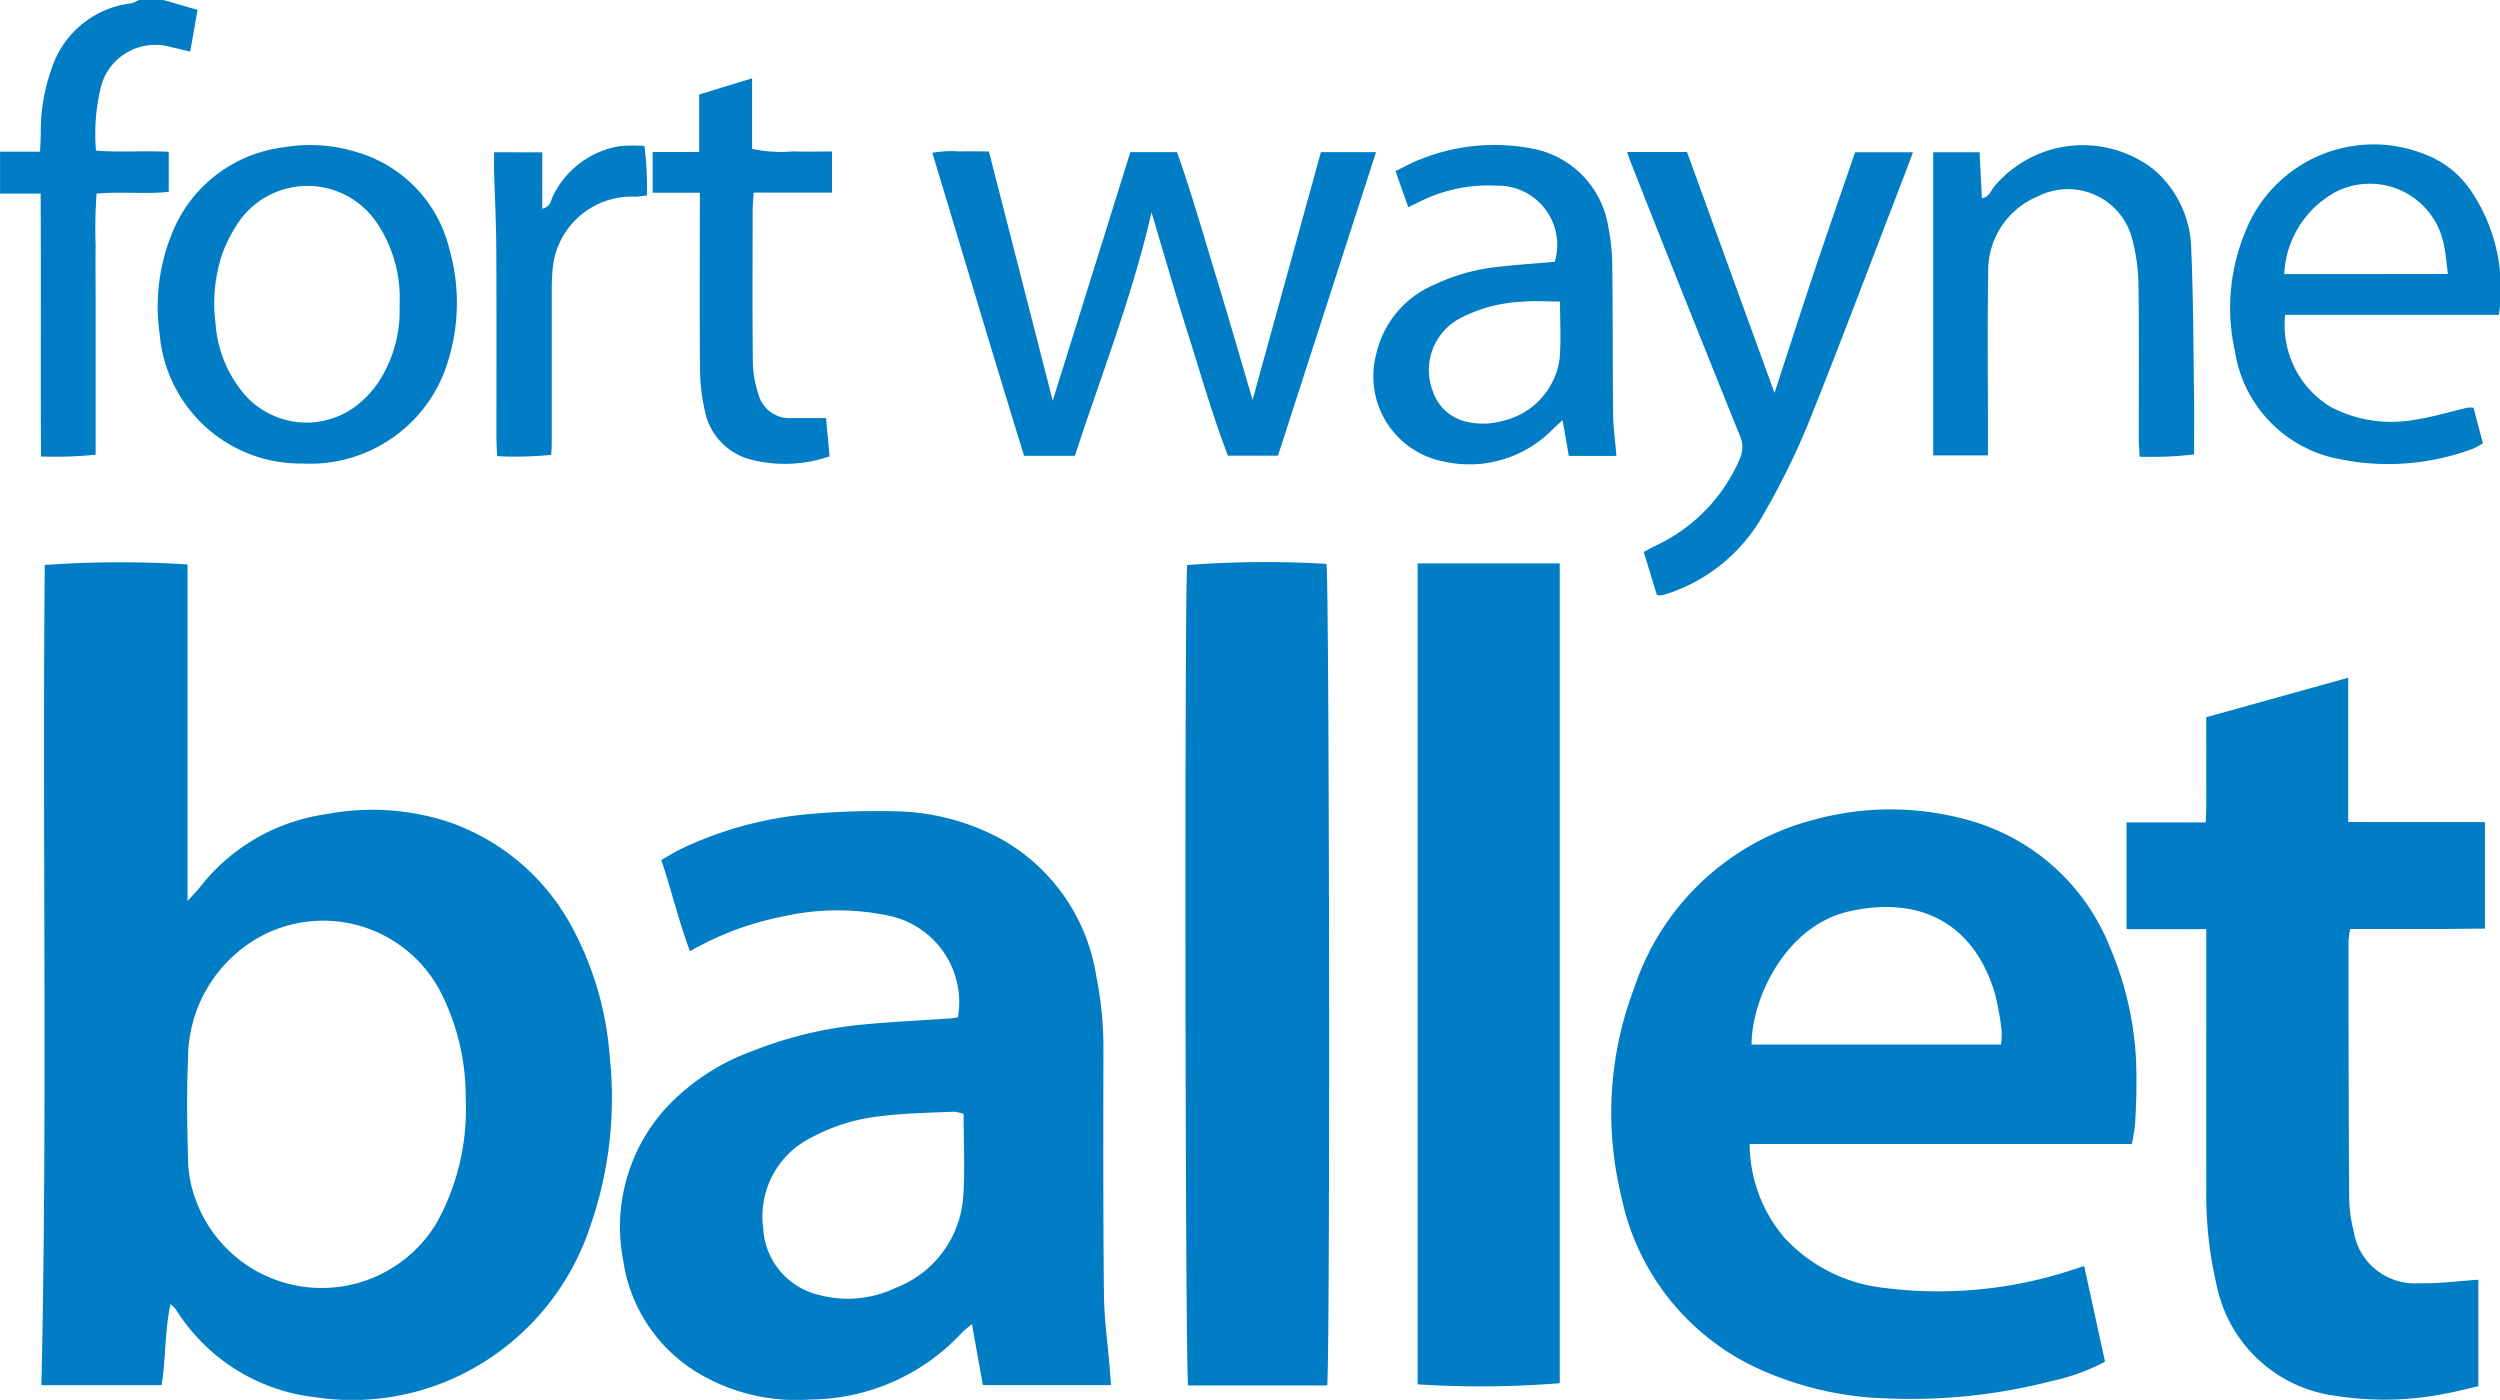
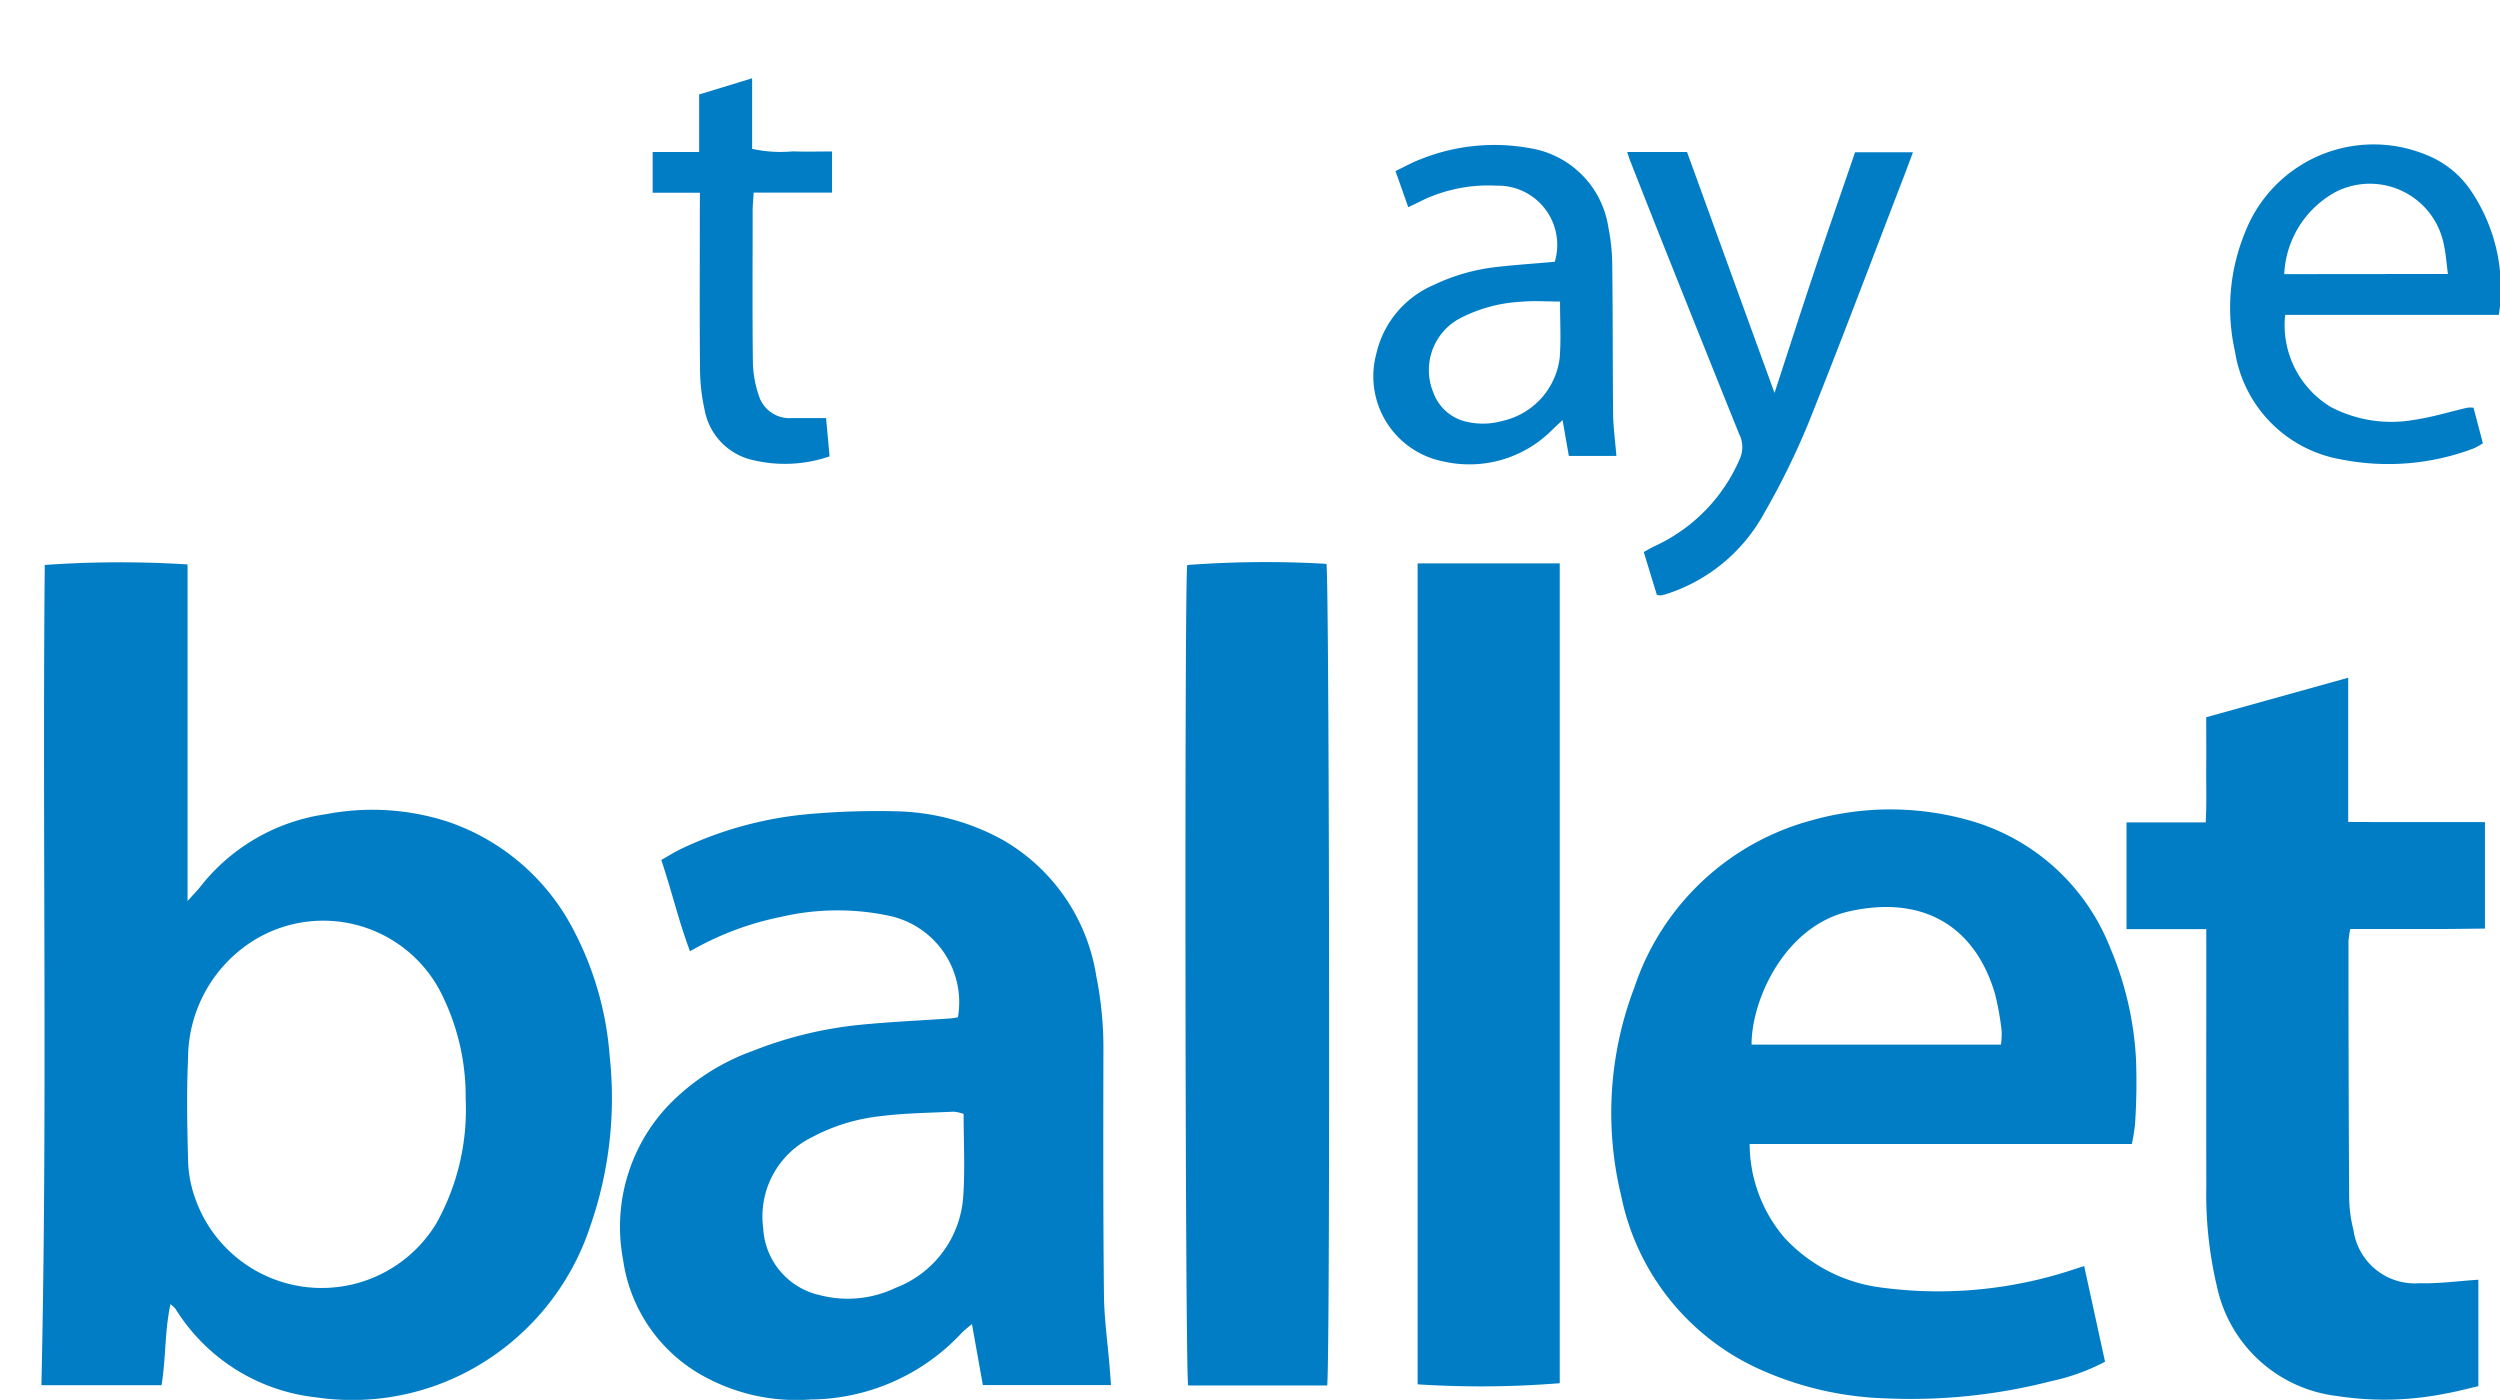
<svg xmlns="http://www.w3.org/2000/svg" id="Component_7_1" data-name="Component 7 – 1" width="124.465" height="69.694" viewBox="0 0 124.465 69.694">
-   <path id="Path_5116" data-name="Path 5116" d="M228.959,325.24l.719.206.983.286-.366,2.077c-.344-.08-.647-.158-.952-.221a2.791,2.791,0,0,0-3.53,2.131,9.839,9.839,0,0,0-.209,3.02c1.205.095,2.39-.006,3.622.06v1.994c-1.139.119-2.323-.018-3.593.083a24.332,24.332,0,0,0-.047,2.586c-.012.872,0,1.744,0,2.616v7.8a20.251,20.251,0,0,1-2.721.09c-.023-4.383.007-8.7-.017-13.09h-2.02v-2.086h1.991c.015-.372.036-.679.037-.987a9.084,9.084,0,0,1,.515-3.076,4.756,4.756,0,0,1,3.99-3.324,1.555,1.555,0,0,0,.378-.168Z" transform="translate(-220.825 -325.24)" fill="#007dc4" />
  <path id="Path_5117" data-name="Path 5117" d="M229.634,404.614h-5.982c.309-13.634.043-27.239.167-40.838a53.28,53.28,0,0,1,7.11-.026v16.758c.3-.338.48-.513.632-.709a9.679,9.679,0,0,1,6.266-3.616,12.189,12.189,0,0,1,6.112.393,11.041,11.041,0,0,1,6.192,5.348,16.03,16.03,0,0,1,1.814,6.314,19.4,19.4,0,0,1-.952,8.414,12.655,12.655,0,0,1-5.916,7.165,12.3,12.3,0,0,1-7.753,1.4,9.433,9.433,0,0,1-6.992-4.4,1.842,1.842,0,0,0-.254-.241C229.786,401.93,229.855,403.272,229.634,404.614Zm15.141-14.262a11.434,11.434,0,0,0-1.282-5.381,6.586,6.586,0,0,0-9.162-2.568,6.942,6.942,0,0,0-3.377,5.953c-.079,1.684-.042,3.375,0,5.062a5.956,5.956,0,0,0,.319,1.79,6.675,6.675,0,0,0,12.053,1.329A11.632,11.632,0,0,0,244.775,390.352Z" transform="translate(-221.591 -335.649)" fill="#007dc4" />
  <path id="Path_5118" data-name="Path 5118" d="M287.619,409.21H281.24l-.544-3.039c-.234.2-.389.309-.513.445a10.388,10.388,0,0,1-7.53,3.311,9.538,9.538,0,0,1-5.062-1.027,7.855,7.855,0,0,1-4.262-5.924,8.794,8.794,0,0,1,2.231-7.666,11.023,11.023,0,0,1,4.209-2.732,19.876,19.876,0,0,1,5.4-1.309c1.472-.146,2.952-.209,4.429-.312.139-.009.277-.037.4-.055a4.4,4.4,0,0,0-3.417-5.055,12.361,12.361,0,0,0-5.363.047,15.017,15.017,0,0,0-4.559,1.717c-.56-1.491-.91-3-1.429-4.545.372-.208.708-.426,1.069-.591a18.629,18.629,0,0,1,6.275-1.693,38.561,38.561,0,0,1,4.352-.139,11.494,11.494,0,0,1,5.259,1.4,9.5,9.5,0,0,1,4.7,6.8,18.14,18.14,0,0,1,.357,3.722c-.009,4.044-.015,8.089.026,12.134.012,1.215.187,2.429.286,3.643C287.574,408.6,287.593,408.857,287.619,409.21Zm-7.338-13.5a1.939,1.939,0,0,0-.5-.112c-1.217.059-2.443.07-3.649.225a9.342,9.342,0,0,0-3.394,1.044,4.389,4.389,0,0,0-2.433,4.542,3.607,3.607,0,0,0,2.85,3.331,5.5,5.5,0,0,0,3.742-.372,5.242,5.242,0,0,0,3.363-4.514C280.358,398.493,280.281,397.121,280.281,395.709Z" transform="translate(-232.307 -340.252)" fill="#007dc4" />
  <path id="Path_5119" data-name="Path 5119" d="M356.787,397.179H337.76a7.228,7.228,0,0,0,1.726,4.658,7.9,7.9,0,0,0,4.868,2.493,21.366,21.366,0,0,0,9.55-.911c.135-.041.268-.087.51-.165.353,1.616.695,3.184,1.039,4.763a10.318,10.318,0,0,1-2.677.967,27.979,27.979,0,0,1-8.206.859,16.44,16.44,0,0,1-6.328-1.458,12.1,12.1,0,0,1-6.875-8.616,17.512,17.512,0,0,1,.652-10.378,12.8,12.8,0,0,1,8.846-8.332,14.4,14.4,0,0,1,7.588-.058,10.624,10.624,0,0,1,7.253,6.4,16.372,16.372,0,0,1,1.29,5.574,30.838,30.838,0,0,1-.049,3.212A8.719,8.719,0,0,1,356.787,397.179Zm-6.516-4.948a3.721,3.721,0,0,0,.034-.687,13.459,13.459,0,0,0-.34-1.879c-1.022-3.4-3.643-4.876-7.242-4.071-3.193.714-4.873,4.375-4.867,6.637Z" transform="translate(-250.652 -340.223)" fill="#007dc4" />
  <path id="Path_5120" data-name="Path 5120" d="M370.03,384.044h-3.97v-5.316H370c.055-.923.021-1.787.027-2.649.007-.841,0-1.682,0-2.586l7.069-1.967v7.18c2.314.015,4.541,0,6.808.009v5.3c-.72.007-1.462.018-2.205.022-.728,0-1.455,0-2.183,0H377.2a4.217,4.217,0,0,0-.09.606c0,4.248.008,8.5.034,12.745a6.809,6.809,0,0,0,.214,1.637,3.084,3.084,0,0,0,3.293,2.646c.951.029,1.906-.108,2.925-.173v5.3c-.517.118-1.043.258-1.578.356a15.437,15.437,0,0,1-5.459.133,6.946,6.946,0,0,1-5.981-5.463,19.887,19.887,0,0,1-.526-5.012c-.01-3.9,0-7.8,0-11.7Z" transform="translate(-260.188 -337.785)" fill="#007dc4" />
  <path id="Path_5121" data-name="Path 5121" d="M324.718,363.719v40.814a48.929,48.929,0,0,1-7.076.057V363.719Z" transform="translate(-247.065 -335.669)" fill="#007dc4" />
  <path id="Path_5122" data-name="Path 5122" d="M308.843,404.621h-6.922c-.149-.652-.187-39.822-.047-40.846a52.034,52.034,0,0,1,6.932-.058C308.951,364.345,309,403.4,308.843,404.621Z" transform="translate(-242.768 -335.645)" fill="#007dc4" />
-   <path id="Path_5123" data-name="Path 5123" d="M301.708,350.726h-2.492c-.743-1.926-1.32-3.955-1.955-5.962-.626-1.979-1.2-3.977-1.849-6.154-.975,4.259-2.524,8.144-3.814,12.122h-2.531c-1.538-4.975-3.025-10-4.57-15.085a5.593,5.593,0,0,1,1.376-.067c.46-.013.921,0,1.442,0l3.178,12.41q1.922-6.156,3.866-12.375h2.324c.715,2.021,1.308,4.106,1.94,6.178s1.233,4.162,1.821,6.155l3.4-12.333h2.745Z" transform="translate(-238.082 -328.04)" fill="#007dc4" />
-   <path id="Path_5124" data-name="Path 5124" d="M238.817,351a7.037,7.037,0,0,1-7.118-6.426,9.619,9.619,0,0,1,.551-4.875,6.883,6.883,0,0,1,5.591-4.438,7.813,7.813,0,0,1,3.7.245,6.657,6.657,0,0,1,4.586,4.845,9.75,9.75,0,0,1-.034,5.417A7.172,7.172,0,0,1,238.817,351Zm4.822-7.856a6.724,6.724,0,0,0-1.112-4.1,4.165,4.165,0,0,0-6.83-.165,7.46,7.46,0,0,0-.854,1.6,7.684,7.684,0,0,0-.367,3.519,6.092,6.092,0,0,0,1.284,3.365,4.1,4.1,0,0,0,5.537.9,5.013,5.013,0,0,0,1.591-1.82A6.518,6.518,0,0,0,243.64,343.14Z" transform="translate(-223.747 -327.923)" fill="#007dc4" />
  <path id="Path_5125" data-name="Path 5125" d="M386.512,343.6H375.874a4.757,4.757,0,0,0,2.295,4.6,6.506,6.506,0,0,0,4.152.622c.884-.13,1.748-.4,2.622-.6a1.578,1.578,0,0,1,.307,0l.467,1.77a3.22,3.22,0,0,1-.461.258,12.03,12.03,0,0,1-6.6.546,6.464,6.464,0,0,1-5.281-5.372,9.868,9.868,0,0,1,.489-5.9,6.868,6.868,0,0,1,9.058-3.88,4.809,4.809,0,0,1,2.108,1.643A8.686,8.686,0,0,1,386.512,343.6Zm-2.536-2.036c-.071-.543-.1-.975-.189-1.392a3.753,3.753,0,0,0-5.383-2.7,4.908,4.908,0,0,0-2.577,4.1Z" transform="translate(-262.104 -327.924)" fill="#007dc4" />
  <path id="Path_5126" data-name="Path 5126" d="M339.29,347.618c.679-2.075,1.312-4.052,1.971-6.021s1.352-3.952,2.04-5.961h2.881c-.161.429-.312.843-.471,1.255-1.575,4.09-3.114,8.192-4.745,12.258a37.71,37.71,0,0,1-2.188,4.449,8.5,8.5,0,0,1-4.936,4.052,1.563,1.563,0,0,1-.254.05.728.728,0,0,1-.158-.037l-.651-2.127c.218-.117.385-.219.563-.3a8.437,8.437,0,0,0,4.221-4.339,1.443,1.443,0,0,0-.04-1.249q-1.888-4.687-3.757-9.38c-.559-1.4-1.11-2.806-1.663-4.209-.05-.128-.088-.259-.147-.436h2.978C336.37,339.578,337.8,343.527,339.29,347.618Z" transform="translate(-250.944 -328.055)" fill="#007dc4" />
  <path id="Path_5127" data-name="Path 5127" d="M326.729,350.618h-2.368l-.313-1.783c-.215.2-.38.354-.54.51a5.809,5.809,0,0,1-5.4,1.547,4.317,4.317,0,0,1-3.331-5.362,4.911,4.911,0,0,1,2.855-3.422,9.714,9.714,0,0,1,3.171-.9c.949-.106,1.9-.171,2.858-.254a2.947,2.947,0,0,0-2.892-3.789,7.626,7.626,0,0,0-3.879.818c-.151.077-.3.147-.524.253l-.634-1.8c.449-.213.85-.443,1.277-.6a9.864,9.864,0,0,1,5.48-.527,4.7,4.7,0,0,1,3.839,3.923,9.976,9.976,0,0,1,.195,1.989c.031,2.444.017,4.89.043,7.334C326.576,349.213,326.669,349.871,326.729,350.618Zm-2.807-7.686c-.711,0-1.322-.048-1.922.011a7.4,7.4,0,0,0-3.084.839,2.917,2.917,0,0,0-1.3,3.682,2.282,2.282,0,0,0,1.623,1.446,3.566,3.566,0,0,0,1.806-.032,3.676,3.676,0,0,0,2.861-3.14C323.978,344.847,323.923,343.944,323.923,342.933Z" transform="translate(-246.255 -327.92)" fill="#007dc4" />
-   <path id="Path_5128" data-name="Path 5128" d="M352.858,335.507h2.308c.038.761.075,1.508.115,2.29.367-.062.444-.375.611-.582a5.763,5.763,0,0,1,7.909-.881,5.326,5.326,0,0,1,1.9,3.977c.112,2.5.108,5,.144,7.495.013.9,0,1.8,0,2.745a18.116,18.116,0,0,1-2.713.112c-.016-.361-.042-.667-.042-.974,0-2.559.02-5.12-.016-7.68a9.418,9.418,0,0,0-.3-2.145,3.3,3.3,0,0,0-4.692-2.168,4,4,0,0,0-2.487,3.786c-.046,2.7-.012,5.41-.012,8.116v1h-2.725Z" transform="translate(-256.61 -327.926)" fill="#007dc4" />
  <path id="Path_5129" data-name="Path 5129" d="M267.753,336.285H265.4v-2.027h2.316v-2.866l2.636-.806V334.1a6.608,6.608,0,0,0,2.024.125c.634.024,1.271.005,1.954.005v2.048h-3.9c-.022.362-.051.616-.051.87,0,2.53-.018,5.059.011,7.588a5.445,5.445,0,0,0,.285,1.613,1.6,1.6,0,0,0,1.659,1.155c.545,0,1.091,0,1.7,0l.175,1.906a6.847,6.847,0,0,1-3.822.184,3.138,3.138,0,0,1-2.4-2.5,9.7,9.7,0,0,1-.229-2.067c-.026-2.558-.01-5.117-.01-7.675Z" transform="translate(-232.907 -326.689)" fill="#007dc4" />
-   <path id="Path_5130" data-name="Path 5130" d="M256.968,335.518v2.806c.429-.093.424-.44.544-.659a4.5,4.5,0,0,1,3.3-2.454,7.7,7.7,0,0,1,1.241-.01,16.115,16.115,0,0,1,.123,2.467c-.247.026-.411.059-.575.059a3.949,3.949,0,0,0-4.129,3.75c-.032.346-.034.7-.034,1.045q0,3.752,0,7.5c0,.171-.015.34-.026.558a18.567,18.567,0,0,1-2.692.066c-.014-.361-.036-.67-.036-.978,0-3.141.009-6.282-.007-9.423-.007-1.247-.074-2.495-.109-3.742-.009-.314,0-.629,0-.988Z" transform="translate(-229.969 -327.934)" fill="#007dc4" />
</svg>